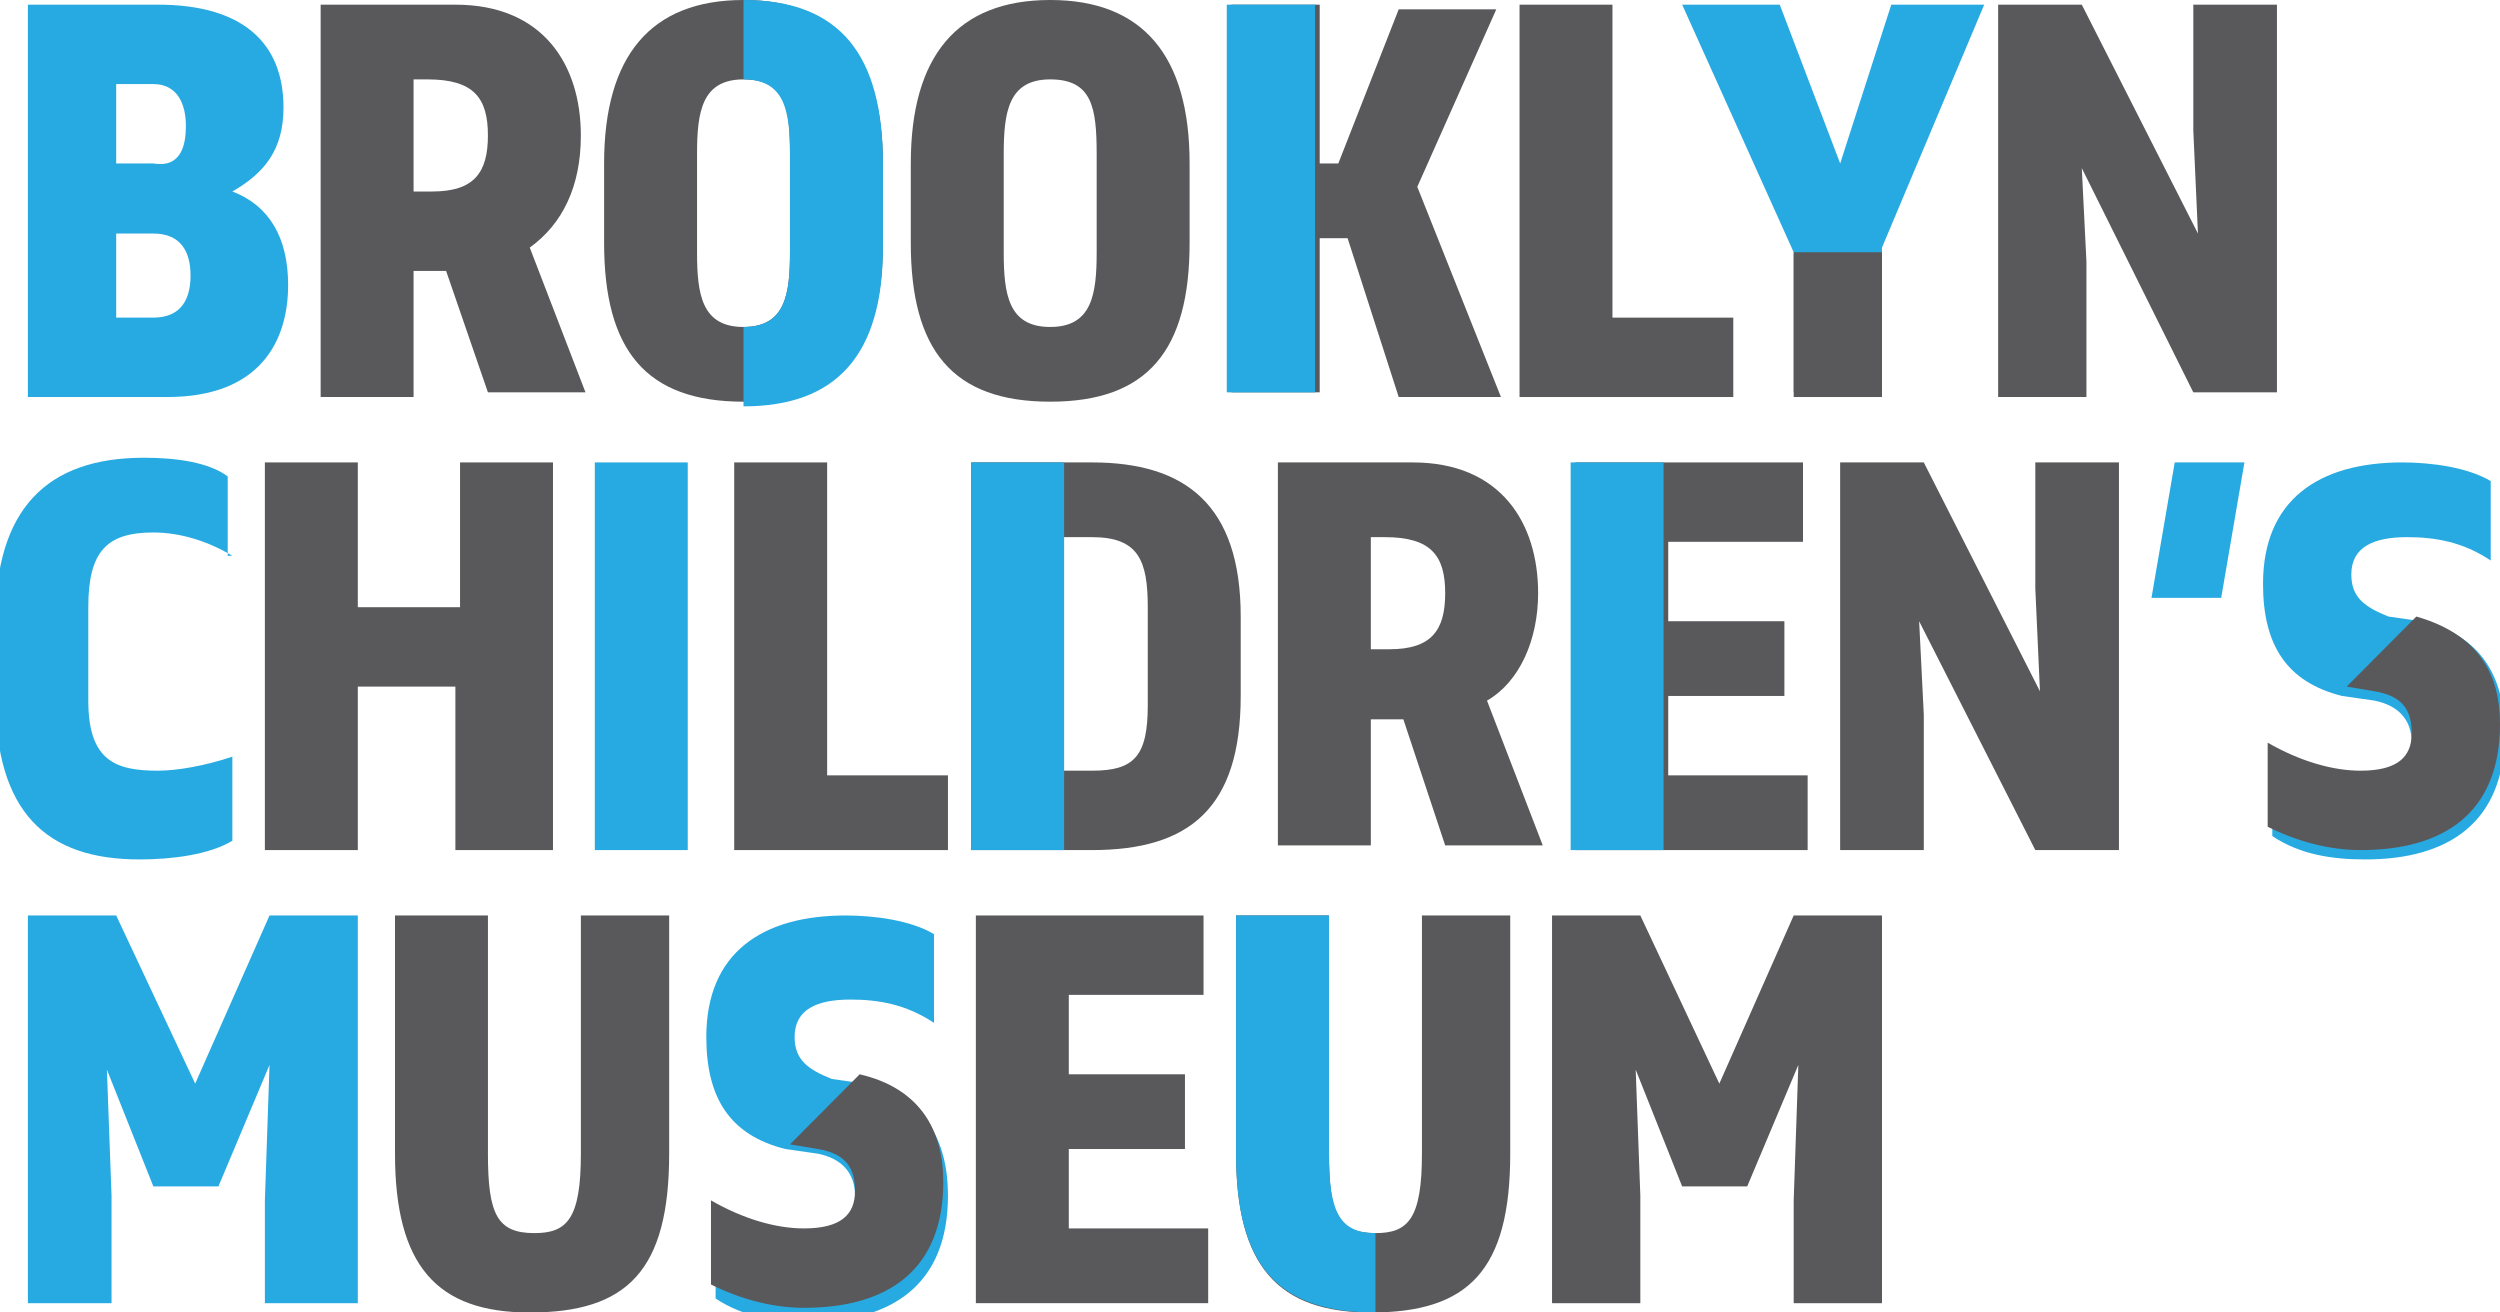
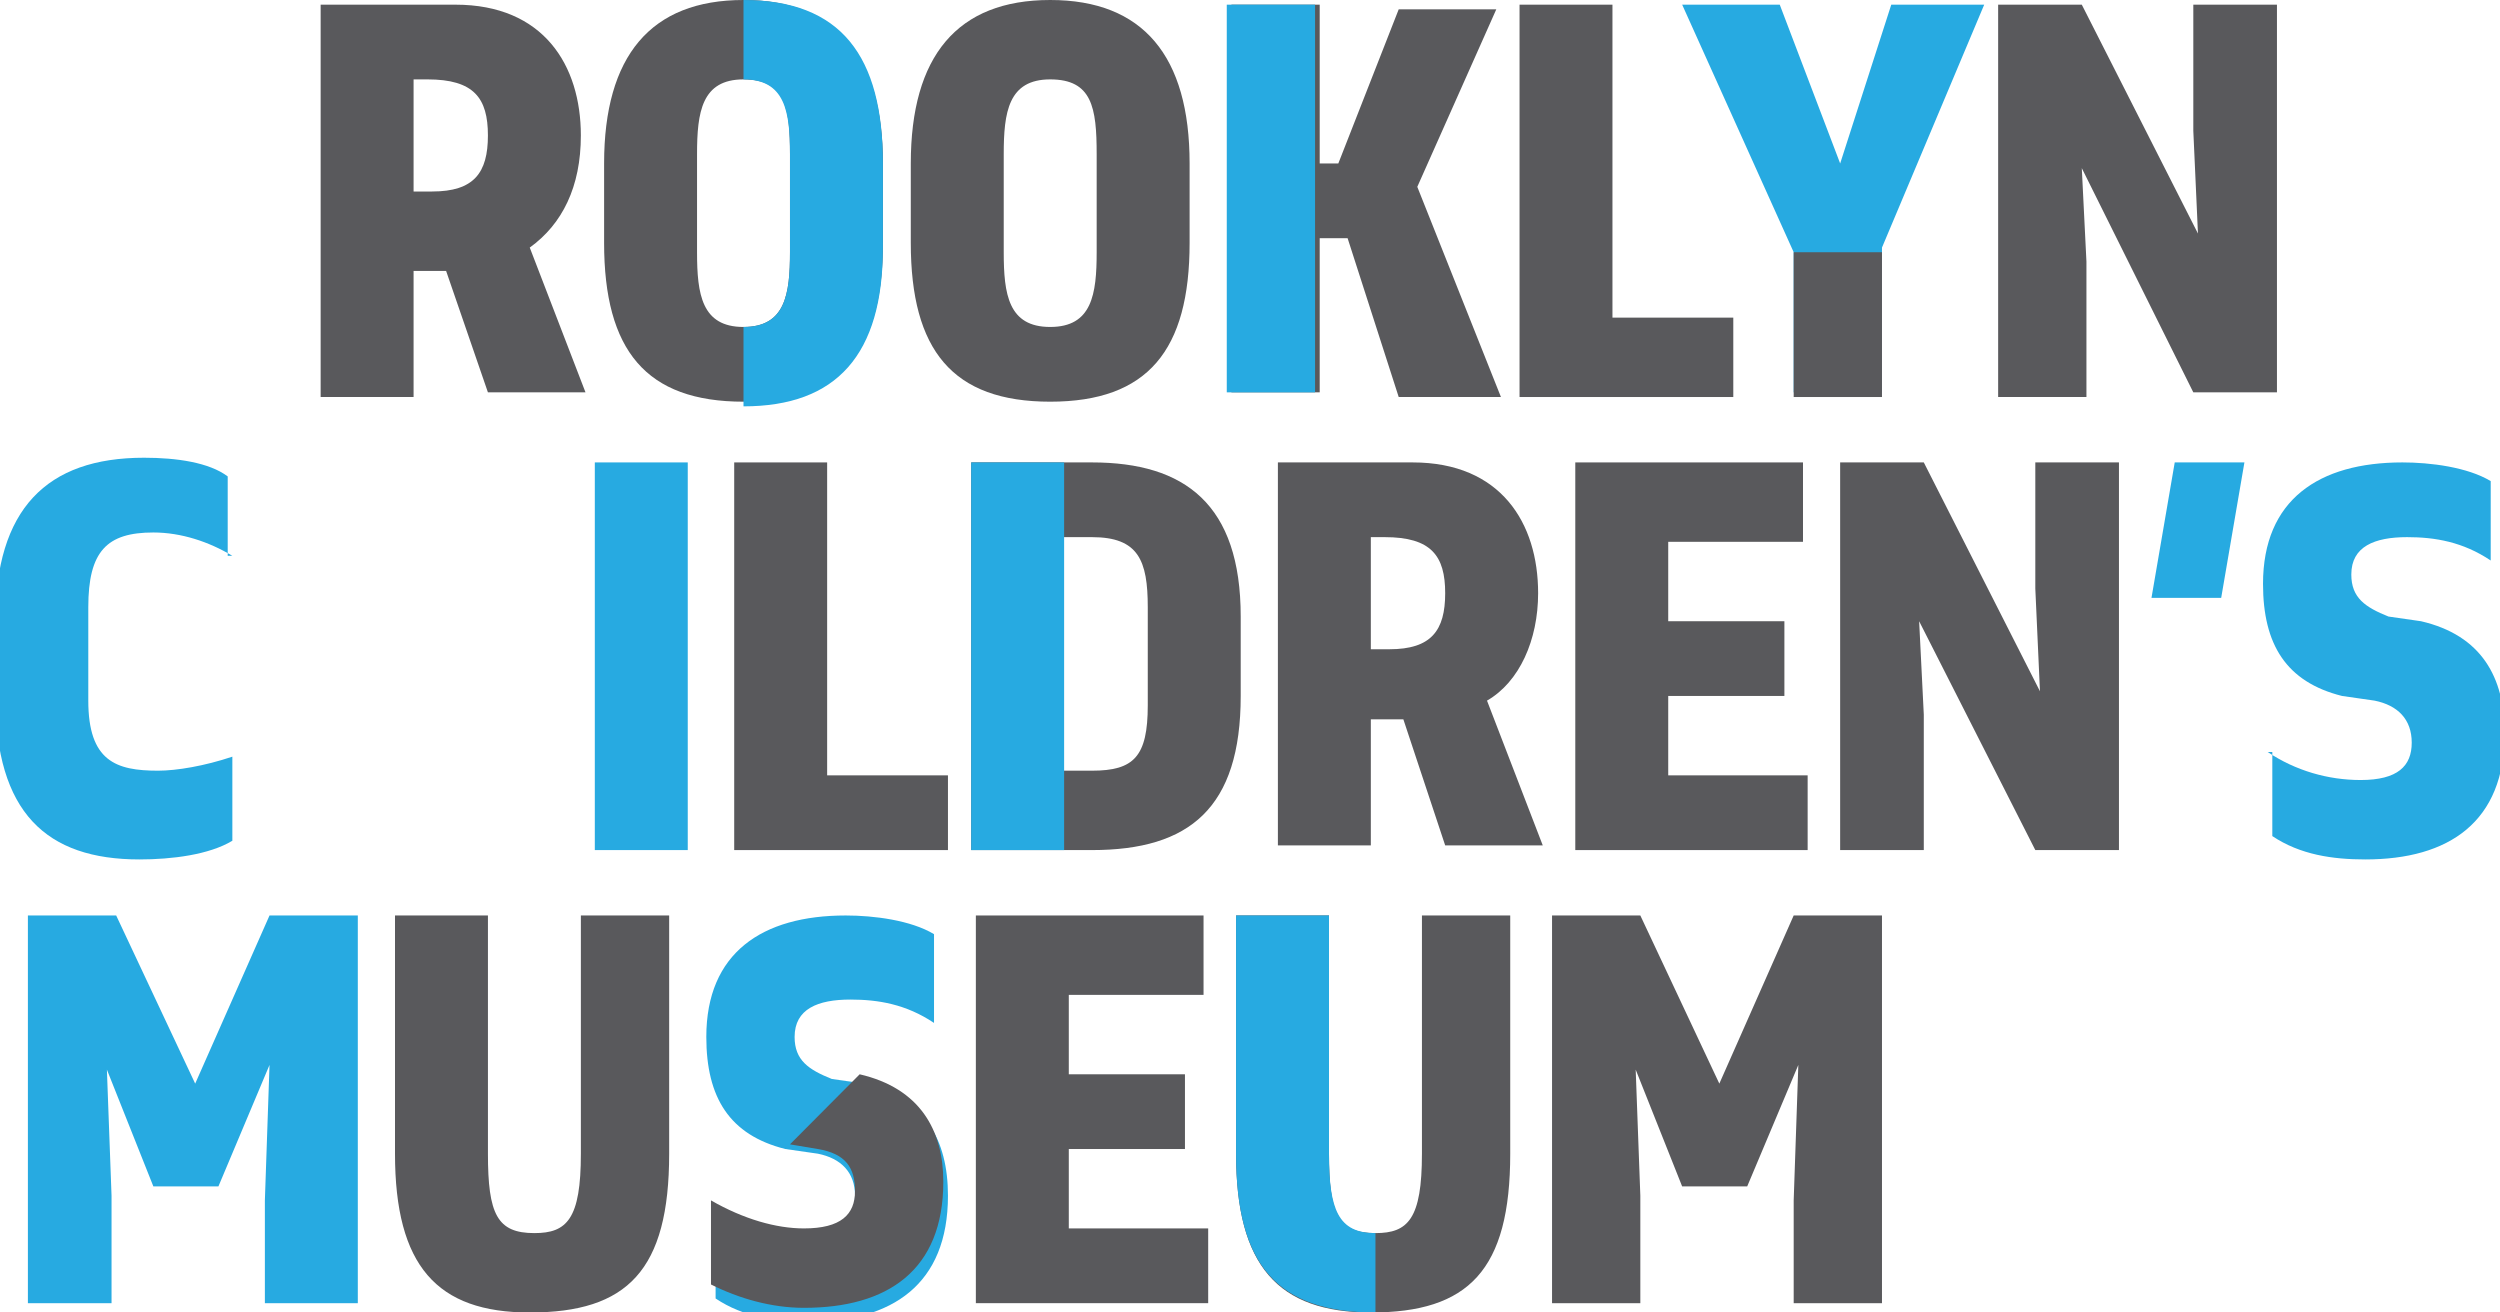
<svg xmlns="http://www.w3.org/2000/svg" width="120" height="63" viewBox="0 0 120 63" fill="none">
  <g clip-path="url(#clip0)">
    <path d="M25.428 11.883L28.104 18.833H23.42L21.413 13.004H19.852V19.057H15.391V0.224H21.859C26.097 0.224 27.881 3.139 27.881 6.502C27.881 8.968 26.989 10.762 25.428 11.883ZM19.852 3.811V9.192H20.744C22.751 9.192 23.42 8.295 23.42 6.502C23.42 4.708 22.751 3.811 20.521 3.811H19.852Z" fill="#59595C" />
    <path d="M28.997 7.847C28.997 2.69 31.228 0 35.688 0C40.15 0 42.38 2.69 42.38 7.847V11.658C42.38 16.815 40.373 19.281 35.688 19.281C31.005 19.281 28.997 16.815 28.997 11.658V7.847ZM33.458 12.107C33.458 14.125 33.681 15.694 35.688 15.694C37.696 15.694 37.919 14.125 37.919 12.107V7.399C37.919 5.157 37.696 3.811 35.688 3.811C33.681 3.811 33.458 5.381 33.458 7.399V12.107Z" fill="#59595C" />
    <path d="M43.718 7.847C43.718 2.69 45.948 0 50.409 0C54.87 0 57.101 2.69 57.101 7.847V11.658C57.101 16.815 55.093 19.281 50.409 19.281C45.725 19.281 43.718 16.815 43.718 11.658V7.847ZM48.179 12.107C48.179 14.125 48.402 15.694 50.409 15.694C52.417 15.694 52.64 14.125 52.64 12.107V7.399C52.64 5.157 52.417 3.811 50.409 3.811C48.402 3.811 48.179 5.381 48.179 7.399V12.107Z" fill="#59595C" />
    <path d="M63.123 7.847H64.239L67.138 0.448H71.822L68.03 8.968L72.045 19.057H67.138L64.685 11.434H63.346V18.833H59.108V0.224H63.346V7.847H63.123Z" fill="#59595C" />
    <path d="M83.198 19.057H72.938V0.224H77.398V15.246H83.198V19.057Z" fill="#59595C" />
    <path d="M35.688 0V3.811C37.696 3.811 37.919 5.381 37.919 7.399V12.107C37.919 14.125 37.696 15.694 35.688 15.694V19.505C40.149 19.505 42.38 17.039 42.38 11.883V7.847C42.38 2.69 40.373 0 35.688 0Z" fill="#27AAE1" />
    <path d="M63.123 0.224H58.885V18.833H63.123V0.224Z" fill="#27AAE1" />
    <path d="M99.926 8.071L100.149 12.555V19.057H95.911V0.224H99.926L105.502 11.21L105.279 6.278V0.224H109.294V18.833H105.279L99.926 8.071Z" fill="#59595C" />
-     <path d="M1.339 19.057V0.224H7.584C11.599 0.224 13.607 2.018 13.607 5.157C13.607 7.174 12.714 8.295 11.153 9.192C12.937 9.865 13.83 11.434 13.83 13.676C13.83 16.367 12.491 19.057 8.03 19.057H1.339ZM5.577 3.811V7.847H7.361C8.699 8.071 8.923 6.95 8.923 6.053C8.923 4.932 8.476 4.036 7.361 4.036H5.577V3.811ZM5.577 11.21V15.246H7.361C8.699 15.246 9.146 14.349 9.146 13.228C9.146 12.107 8.699 11.21 7.361 11.21H5.577Z" fill="#27AAE1" />
    <path d="M11.153 26.68C10.038 26.007 8.699 25.559 7.361 25.559C5.13 25.559 4.238 26.456 4.238 29.146V33.63C4.238 36.544 5.577 36.993 7.584 36.993C8.476 36.993 9.815 36.769 11.153 36.32V40.356C10.038 41.029 8.253 41.253 6.692 41.253C2.231 41.253 -0.223 39.011 -0.223 33.406V29.819C-0.223 24.438 2.231 21.971 6.915 21.971C8.476 21.971 10.038 22.196 10.93 22.868V26.68H11.153Z" fill="#27AAE1" />
-     <path d="M26.32 40.804H21.859V32.957H17.175V40.804H12.714V22.196H17.175V29.146H22.082V22.196H26.543V40.804H26.32Z" fill="#59595C" />
    <path d="M33.012 40.804H28.551V22.196H33.012V40.804Z" fill="#27AAE1" />
    <path d="M45.502 40.804H35.242V22.196H39.703V37.217H45.502V40.804Z" fill="#59595C" />
    <path d="M59.554 29.594V33.406C59.554 38.786 57.1 40.804 52.416 40.804H46.617V22.196H52.416C56.877 22.196 59.554 24.213 59.554 29.594ZM50.855 26.007V36.993H52.416C54.424 36.993 55.093 36.32 55.093 33.854V29.146C55.093 26.904 54.647 25.783 52.416 25.783H50.855V26.007Z" fill="#59595C" />
    <path d="M104.387 22.196H107.732L106.617 28.698H103.271L104.387 22.196Z" fill="#27AAE1" />
    <path d="M71.376 33.63L74.053 40.58H69.369L67.361 34.527H65.8V40.58H61.339V22.196H67.807C72.045 22.196 73.83 25.11 73.83 28.473C73.83 30.715 72.937 32.733 71.376 33.63ZM65.8 25.783V31.164H66.692C68.7 31.164 69.369 30.267 69.369 28.473C69.369 26.68 68.7 25.783 66.469 25.783H65.8Z" fill="#59595C" />
    <path d="M51.078 22.196H46.617V40.804H51.078V22.196Z" fill="#27AAE1" />
    <path d="M92.119 29.819L92.342 34.303V40.804H88.327V22.196H92.342L97.918 33.181L97.695 28.249V22.196H101.71V40.804H97.695L92.119 29.819Z" fill="#59595C" />
    <path d="M108.848 36.096C110.186 36.993 111.748 37.441 113.309 37.441C115.093 37.441 115.763 36.769 115.763 35.648C115.763 34.527 115.093 33.854 113.978 33.63L112.417 33.406C109.74 32.733 108.625 30.939 108.625 28.025C108.625 23.989 111.302 22.196 115.316 22.196C116.655 22.196 118.439 22.42 119.554 23.093V26.904C118.216 26.007 116.878 25.783 115.54 25.783C113.978 25.783 112.863 26.231 112.863 27.576C112.863 28.698 113.532 29.146 114.647 29.594L116.209 29.819C119.108 30.491 120.224 32.509 120.224 35.199C120.224 39.459 117.547 41.253 113.532 41.253C111.971 41.253 110.409 41.029 109.071 40.132V36.096H108.848Z" fill="#27AAE1" />
-     <path d="M115.985 29.594L112.639 32.957L113.978 33.181C115.316 33.406 115.762 34.078 115.762 35.199C115.762 36.32 115.093 36.993 113.309 36.993C111.97 36.993 110.409 36.544 108.848 35.648V39.683C110.186 40.356 111.747 40.804 113.309 40.804C117.323 40.804 120 39.011 120 34.751C120 32.509 119.108 30.491 115.985 29.594Z" fill="#59595C" />
    <path d="M86.544 40.804H75.614V22.196H86.544V26.007H80.075V29.819H85.651V33.406H80.075V37.217H86.767V40.804H86.544Z" fill="#59595C" />
-     <path d="M79.852 22.196H75.391V40.804H79.852V22.196Z" fill="#27AAE1" />
    <path d="M5.131 51.342L5.354 57.395V62.552H1.339V43.943H5.577L9.369 52.014L12.937 43.943H17.175V62.552H12.714V57.619L12.937 51.117L10.484 56.947H7.361L5.131 51.342Z" fill="#27AAE1" />
    <path d="M32.12 43.943V55.377C32.12 60.982 30.112 63 25.428 63C20.967 63 18.96 60.758 18.96 55.377V43.943H23.421V55.377C23.421 58.292 23.867 59.189 25.651 59.189C27.213 59.189 27.882 58.516 27.882 55.377V43.943H32.12Z" fill="#59595C" />
    <path d="M78.513 51.342L78.736 57.395V62.552H74.498V43.943H78.736L82.528 52.014L86.097 43.943H90.335V62.552H86.097V57.619L86.32 51.117L83.866 56.947H80.743L78.513 51.342Z" fill="#59595C" />
-     <path d="M57.77 62.552H46.841V43.943H57.77V47.754H51.302V51.566H56.878V55.153H51.302V58.964H57.993V62.552H57.77Z" fill="#59595C" />
+     <path d="M57.77 62.552H46.841V43.943H57.77V47.754H51.302V51.566H56.878V55.153H51.302V58.964H57.993V62.552Z" fill="#59595C" />
    <path d="M34.126 57.843C35.465 58.74 37.026 59.189 38.587 59.189C40.372 59.189 41.041 58.516 41.041 57.395C41.041 56.274 40.372 55.601 39.257 55.377L37.695 55.153C35.019 54.48 33.903 52.687 33.903 49.772C33.903 45.737 36.58 43.943 40.595 43.943C41.933 43.943 43.717 44.167 44.833 44.84V49.1C43.494 48.203 42.156 47.979 40.818 47.979C39.257 47.979 38.141 48.427 38.141 49.772C38.141 50.893 38.81 51.342 39.926 51.79L41.487 52.014C44.387 52.687 45.502 54.705 45.502 57.395C45.502 61.655 42.825 63.448 38.81 63.448C37.249 63.448 35.688 63.224 34.349 62.327V57.843H34.126Z" fill="#27AAE1" />
    <path d="M41.264 51.566L37.919 54.929L39.257 55.153C40.595 55.377 41.041 56.05 41.041 57.171C41.041 58.292 40.372 58.964 38.588 58.964C37.25 58.964 35.688 58.516 34.127 57.619V61.655C35.465 62.327 37.027 62.776 38.588 62.776C42.603 62.776 45.279 60.982 45.279 56.722C45.279 54.256 44.164 52.238 41.264 51.566Z" fill="#59595C" />
    <path d="M72.491 43.943V55.377C72.491 60.982 70.484 63 65.799 63C61.339 63 59.331 60.758 59.331 55.377V43.943H63.792V55.377C63.792 58.292 64.238 59.189 66.022 59.189C67.584 59.189 68.253 58.516 68.253 55.377V43.943H72.491Z" fill="#59595C" />
    <path d="M66.022 63V59.189C64.238 59.189 63.792 58.068 63.792 55.377V43.943H59.331V55.377C59.331 60.758 61.339 63 66.022 63Z" fill="#27AAE1" />
    <path d="M90.335 11.883V18.833H86.097V12.107L80.744 0.224H85.428L88.328 7.847L90.781 0.224H95.242L90.335 11.883Z" fill="#27AAE1" />
    <path d="M90.335 12.107H86.097V19.057H90.335V12.107Z" fill="#59595C" />
  </g>
  <defs>
    <clipPath id="clip0">
      <rect width="120" height="63" fill="white" />
    </clipPath>
  </defs>
</svg>